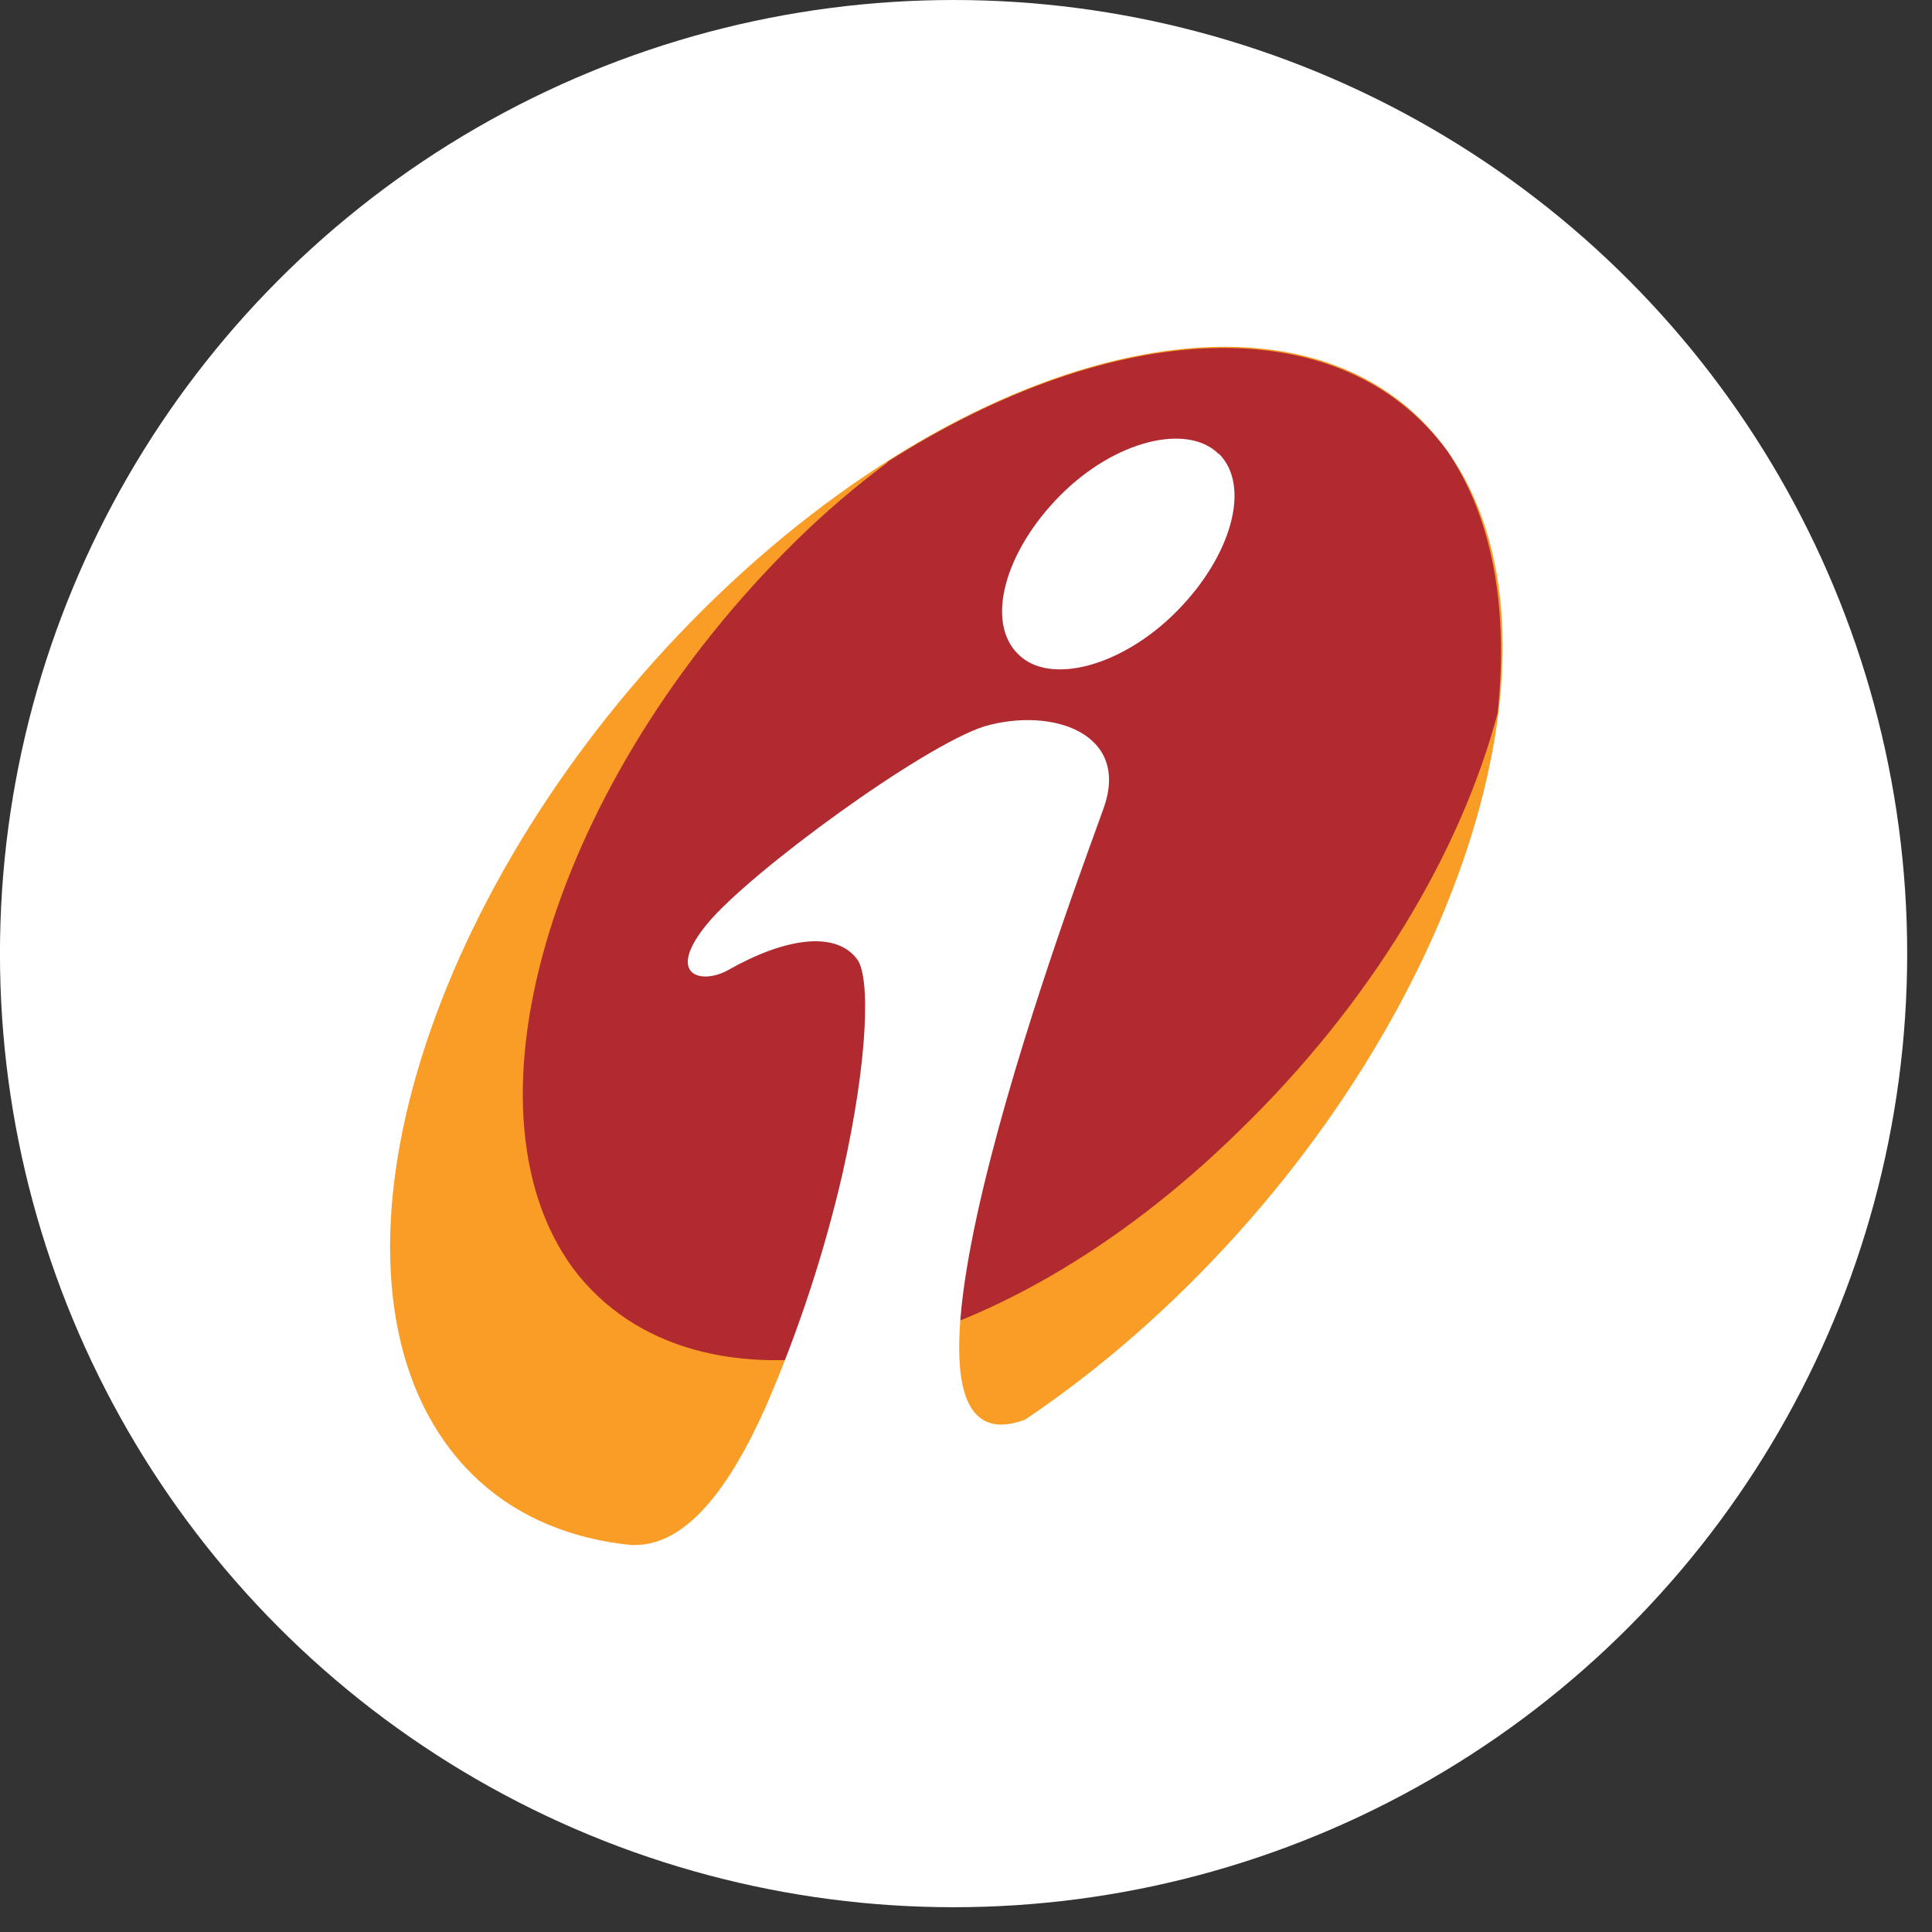
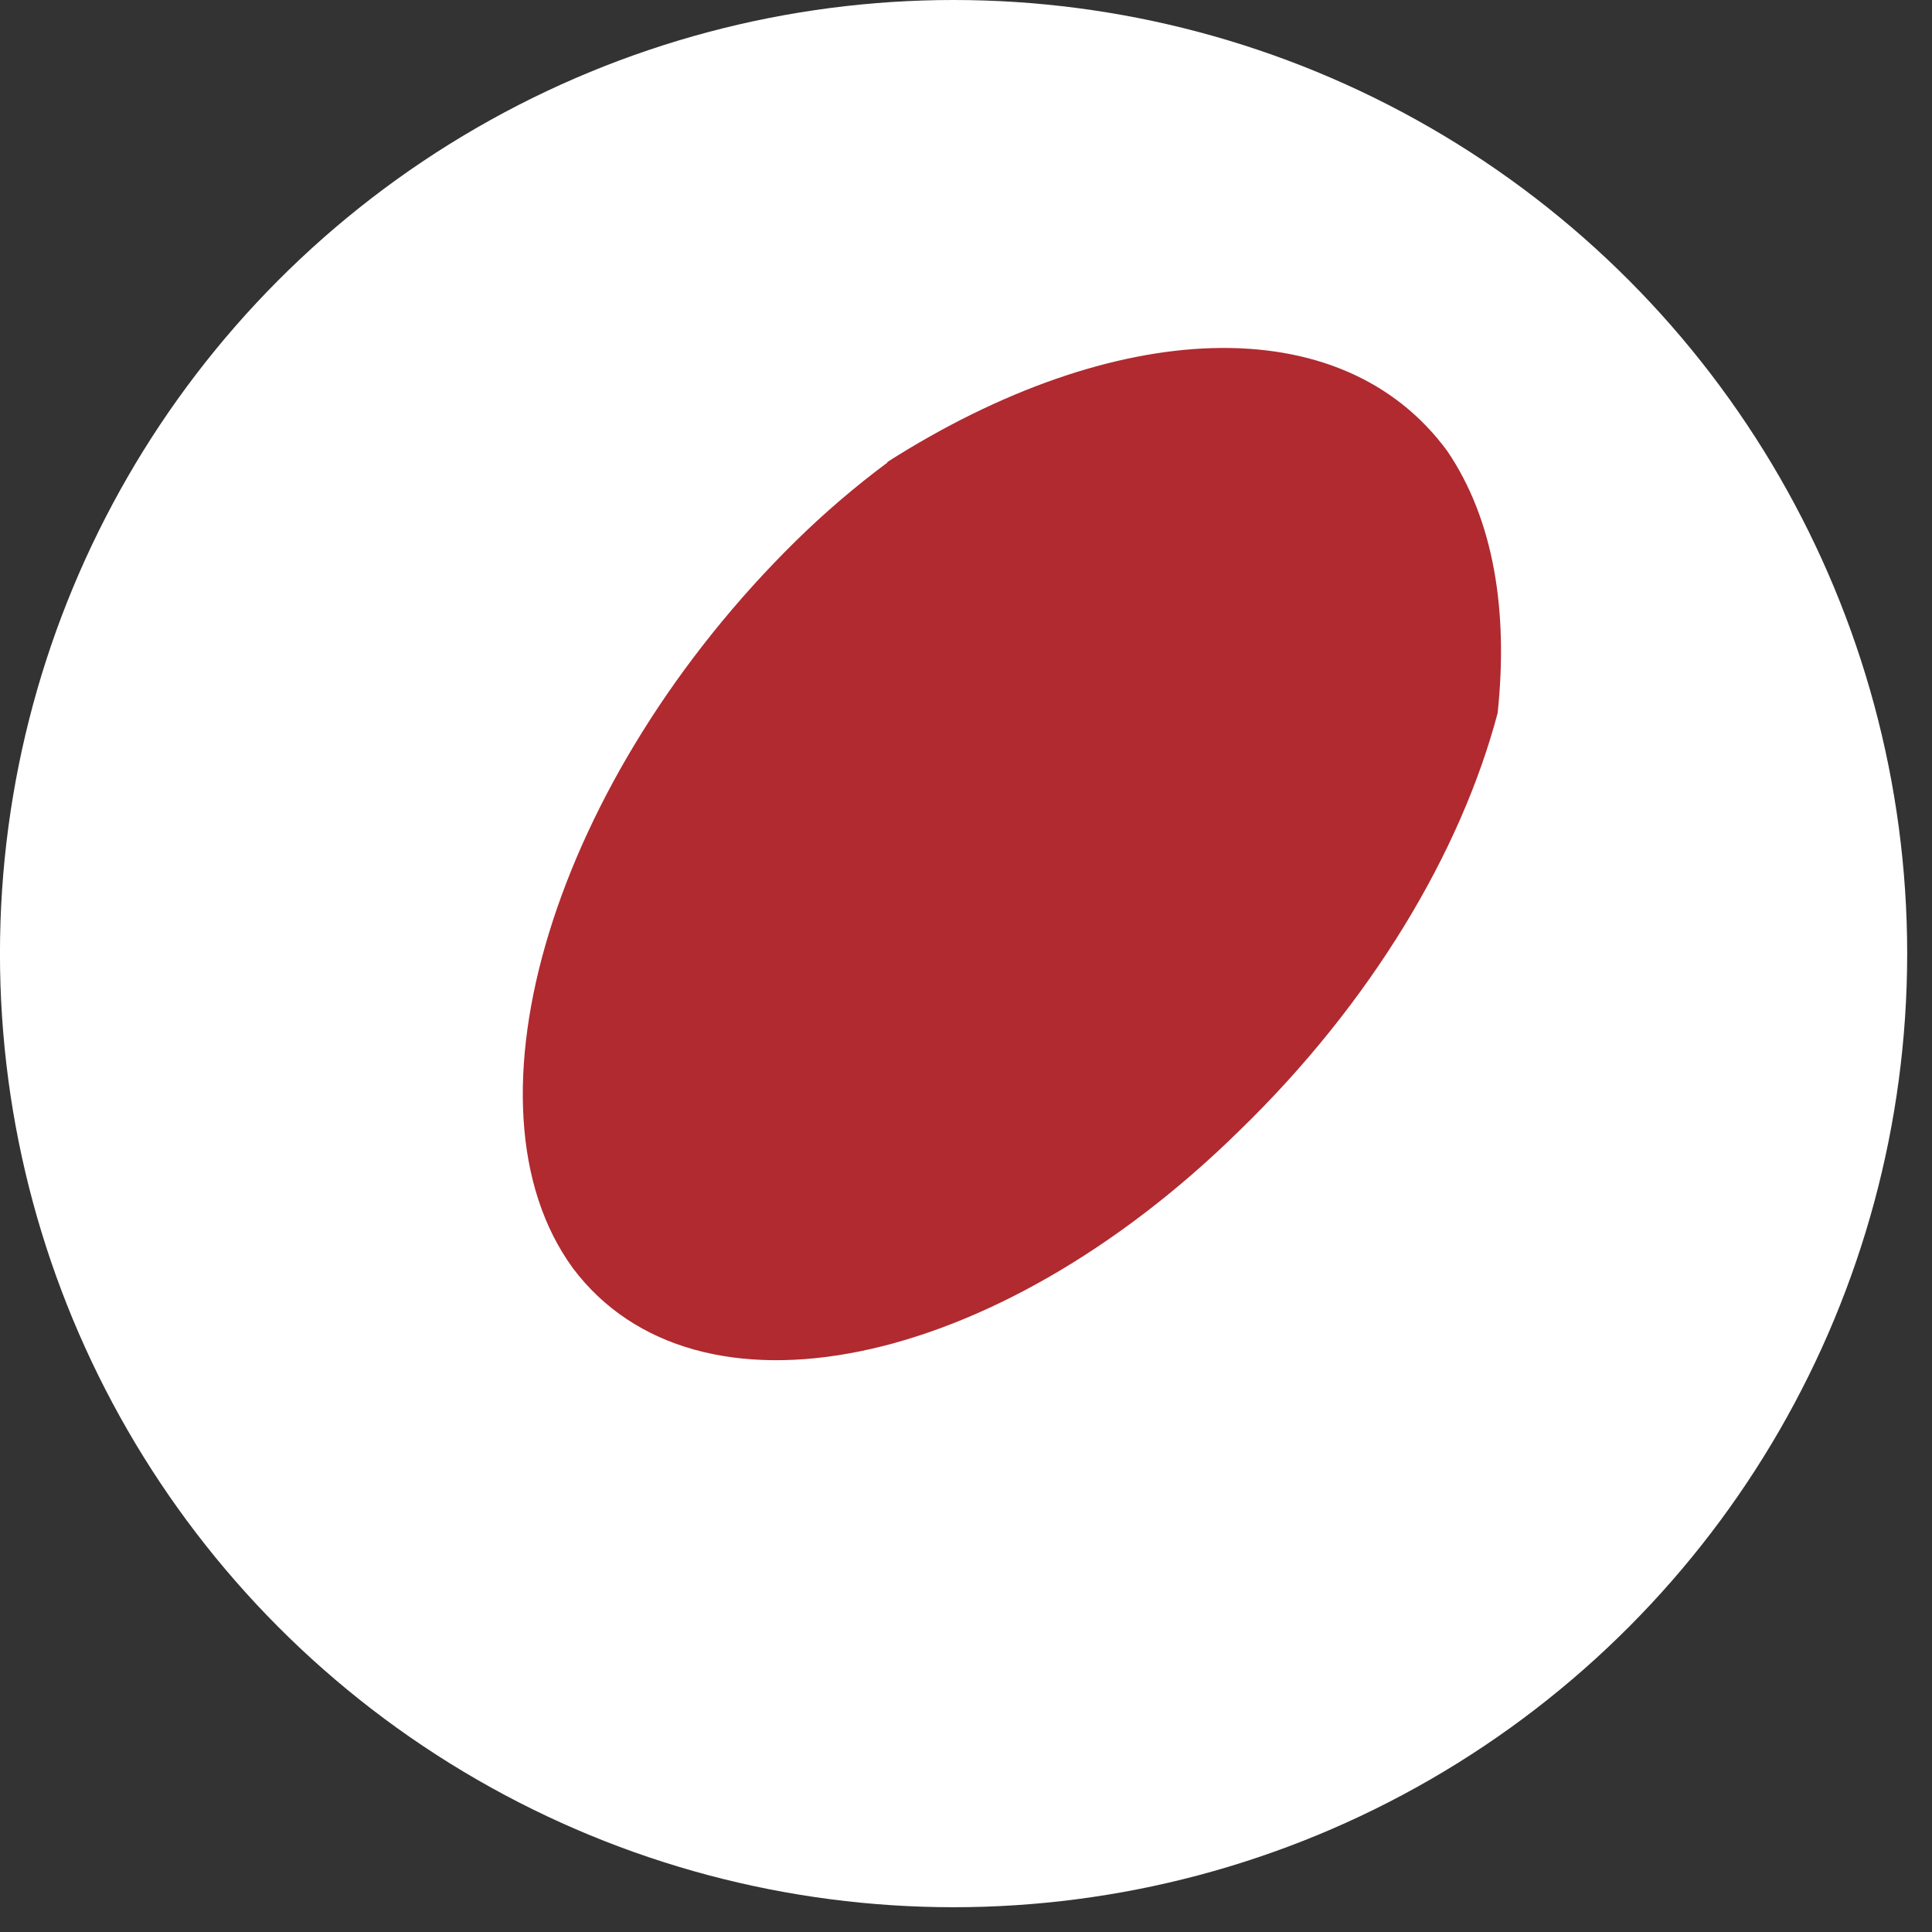
<svg xmlns="http://www.w3.org/2000/svg" fill="none" height="100%" overflow="visible" preserveAspectRatio="none" style="display: block;" viewBox="0 0 51 51" width="100%">
  <rect x="0" y="0" width="51" height="51" fill="#333333" stroke="none" />
  <g id="Group 1171276059">
    <circle cx="25.172" cy="25.173" fill="white" id="Ellipse 3264" r="25.173" />
    <g id="Vector">
-       <path clip-rule="evenodd" d="M18.6 16.053C25.888 8.848 34.699 6.979 38.212 11.91C41.725 16.841 38.65 26.726 31.362 33.934C24.074 41.142 15.26 43.008 11.75 38.077C8.239 33.146 11.312 23.27 18.6 16.053Z" fill="#F99D27" fill-rule="evenodd" />
      <path clip-rule="evenodd" d="M23.426 12.21C22.578 12.841 21.773 13.529 21.019 14.269C14.632 20.544 11.98 29.17 15.124 33.478C18.367 37.791 26.226 36.223 32.712 29.851C36.2 26.468 38.559 22.498 39.534 18.823C39.818 16.127 39.434 13.719 38.207 11.91C35.407 8.088 29.412 8.382 23.426 12.194" fill="#B02A30" fill-rule="evenodd" />
-       <path clip-rule="evenodd" d="M27.038 37.49C23.627 40.042 20.099 41.313 16.66 40.783C18.104 40.856 19.269 39.26 20.224 37.113C21.081 35.13 21.757 33.073 22.243 30.968C22.922 27.949 22.973 25.788 22.629 25.326C22.061 24.557 20.716 24.759 19.218 25.609C18.502 26.006 17.547 25.742 18.675 24.379C19.804 23.015 24.36 19.688 25.992 19.172C27.782 18.656 29.829 19.36 29.138 21.319C28.646 22.737 22.365 39.183 27.041 37.482L27.038 37.49ZM32.177 11.978C33.029 12.829 32.509 14.678 31.062 16.138C29.616 17.599 27.703 18.098 26.881 17.273C26.003 16.422 26.523 14.556 27.981 13.084C29.439 11.613 31.352 11.165 32.174 11.987L32.177 11.978Z" fill="white" fill-rule="evenodd" />
    </g>
  </g>
</svg>